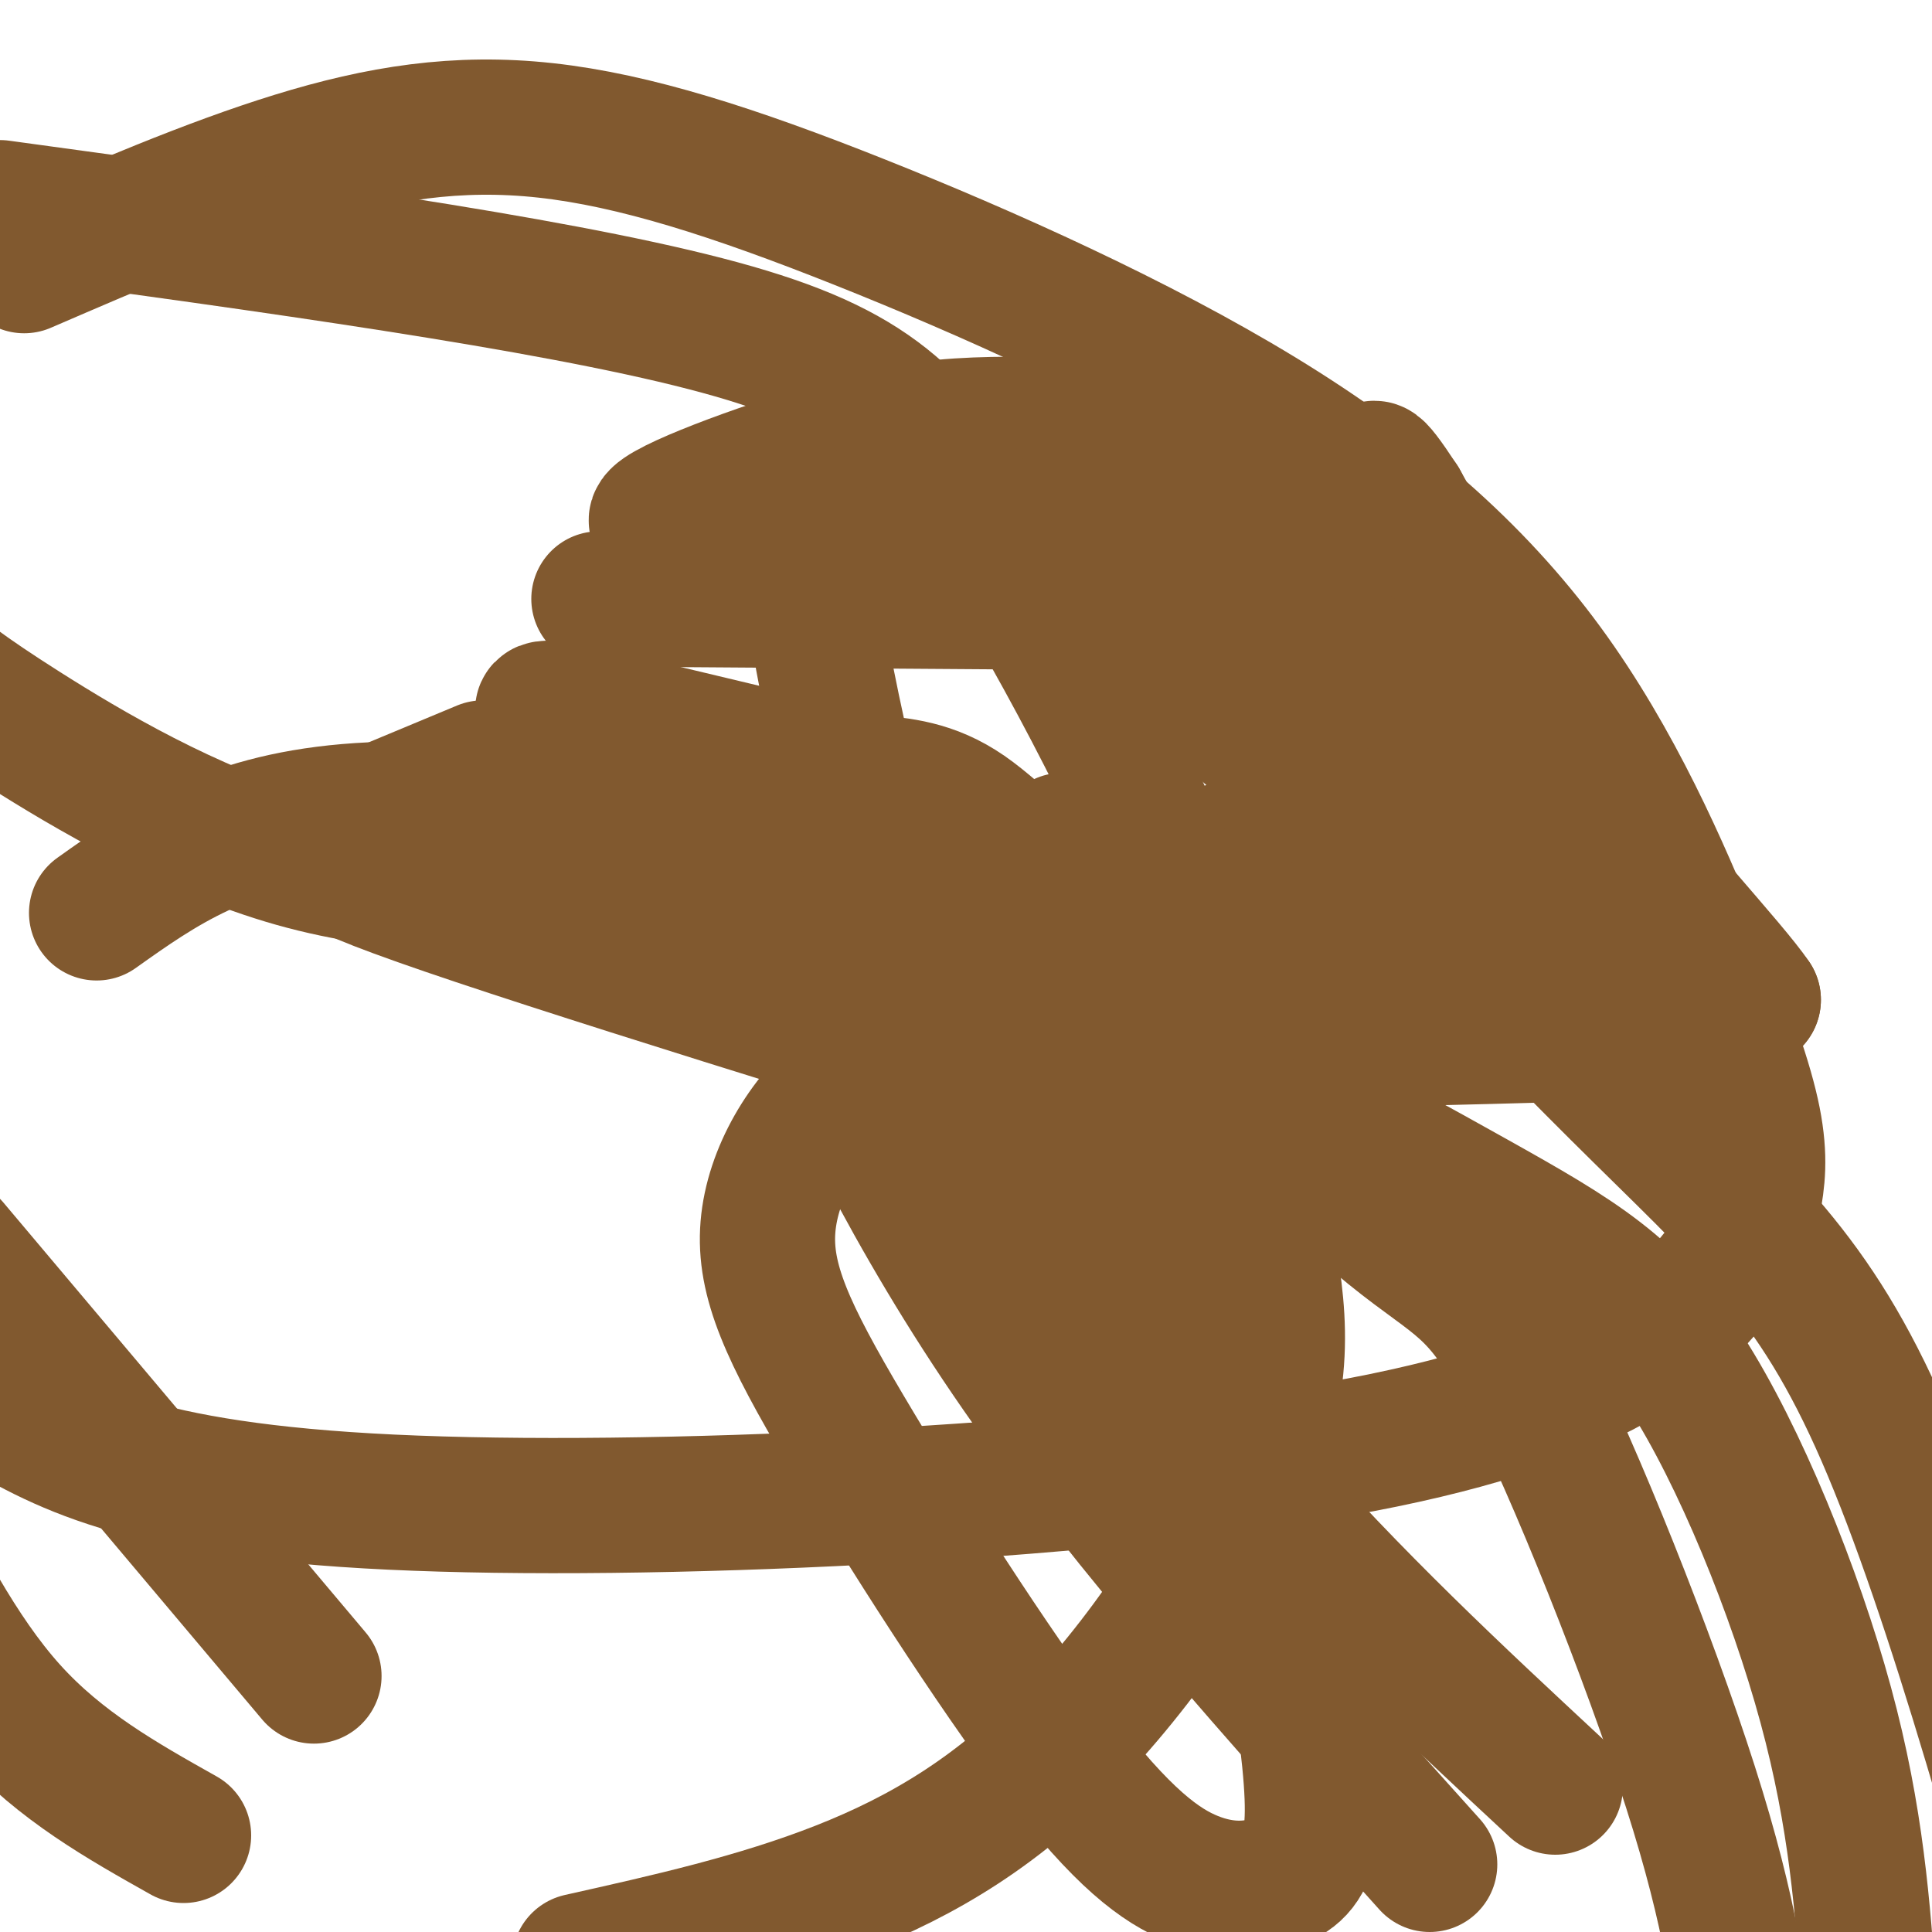
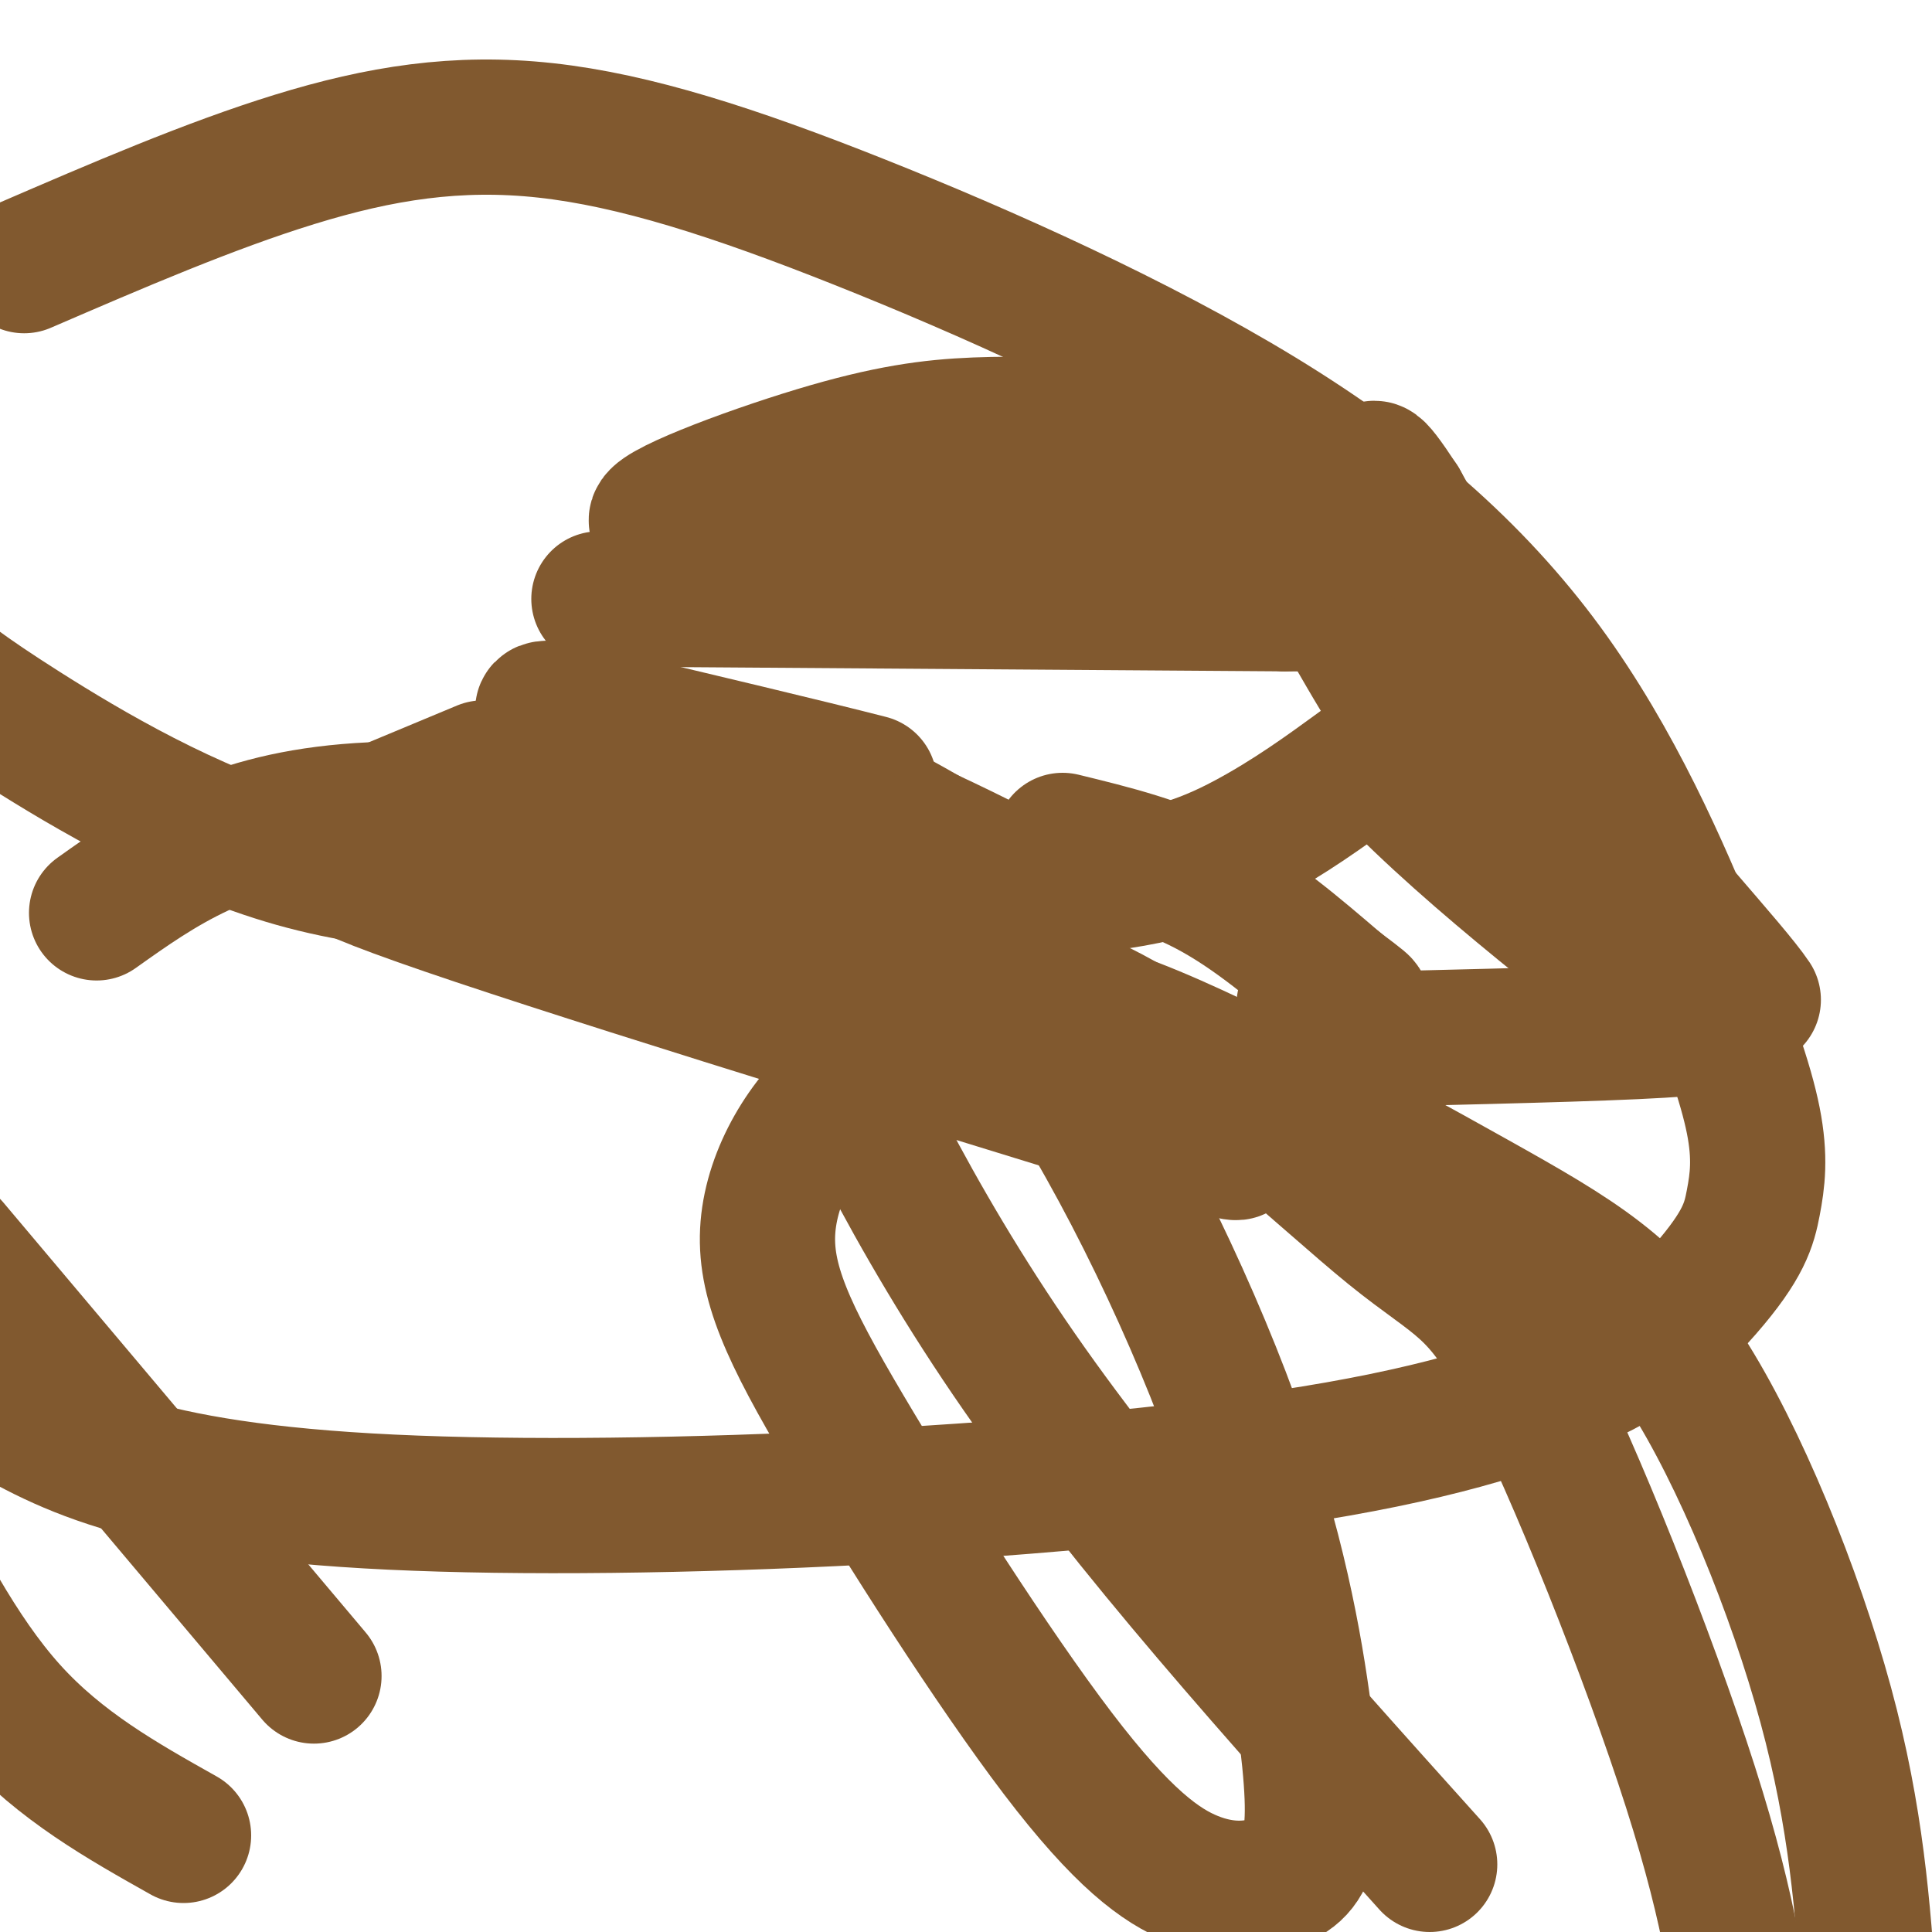
<svg xmlns="http://www.w3.org/2000/svg" viewBox="0 0 400 400" version="1.1">
  <g fill="none" stroke="#81592f" stroke-width="28" stroke-linecap="round" stroke-linejoin="round">
    <path d="M76,169c0.000,0.000 24.000,-10.000 24,-10" />
    <path d="M75,176c-7.667,0.167 -15.333,0.333 12,10c27.333,9.667 89.667,28.833 152,48" />
    <path d="M239,234c26.500,8.000 16.750,4.000 7,0" />
    <path d="M246,234c5.500,-2.667 15.750,-9.333 26,-16" />
    <path d="M272,218c6.000,-3.333 8.000,-3.667 8,-5c0.000,-1.333 -2.000,-3.667 -4,-6" />
-     <path d="M276,207c-9.476,-3.536 -31.167,-9.375 -46,-17c-14.833,-7.625 -22.810,-17.036 -30,-22c-7.190,-4.964 -13.595,-5.482 -20,-6" />
    <path d="M180,162c-13.000,-3.333 -35.500,-8.667 -58,-14" />
    <path d="M122,148c-11.167,-2.333 -10.083,-1.167 -9,0" />
    <path d="M113,148c7.089,1.556 29.311,5.444 45,10c15.689,4.556 24.844,9.778 34,15" />
    <path d="M192,173c9.667,4.500 16.833,8.250 24,12" />
-     <path d="M216,185c13.000,5.833 33.500,14.417 54,23" />
    <path d="M270,208c9.000,3.833 4.500,1.917 0,0" />
    <path d="M220,174c10.250,2.500 20.500,5.000 30,10c9.500,5.000 18.250,12.500 27,20" />
    <path d="M277,204c5.333,4.000 5.167,4.000 5,4" />
    <path d="M124,124c0.000,0.000 142.000,1.000 142,1" />
    <path d="M266,125c25.167,0.167 17.083,0.083 9,0" />
    <path d="M291,215c23.833,-0.583 47.667,-1.167 57,-2c9.333,-0.833 4.167,-1.917 -1,-3" />
-     <path d="M347,210c-12.244,-9.667 -42.356,-32.333 -60,-51c-17.644,-18.667 -22.822,-33.333 -28,-48" />
+     <path d="M347,210c-12.244,-9.667 -42.356,-32.333 -60,-51" />
    <path d="M259,111c-2.357,-7.656 5.750,-2.794 13,7c7.250,9.794 13.644,24.522 22,34c8.356,9.478 18.673,13.708 25,18c6.327,4.292 8.663,8.646 11,13" />
-     <path d="M330,183c5.311,6.022 13.089,14.578 19,19c5.911,4.422 9.956,4.711 14,5" />
    <path d="M363,207c-4.444,-6.644 -22.556,-25.756 -37,-45c-14.444,-19.244 -25.222,-38.622 -36,-58" />
    <path d="M290,104c-6.715,-10.226 -5.501,-6.793 -6,-5c-0.499,1.793 -2.711,1.944 0,7c2.711,5.056 10.346,15.016 12,19c1.654,3.984 -2.673,1.992 -7,0" />
    <path d="M289,125c-18.374,-3.764 -60.810,-13.176 -94,-16c-33.190,-2.824 -57.135,0.938 -59,-1c-1.865,-1.938 18.349,-9.577 33,-14c14.651,-4.423 23.738,-5.629 33,-6c9.262,-0.371 18.698,0.094 27,0c8.302,-0.094 15.468,-0.746 27,6c11.532,6.746 27.430,20.892 35,31c7.570,10.108 6.813,16.179 4,21c-2.813,4.821 -7.683,8.393 -14,13c-6.317,4.607 -14.081,10.249 -23,15c-8.919,4.751 -18.992,8.610 -41,10c-22.008,1.390 -55.951,0.311 -84,0c-28.049,-0.311 -50.206,0.147 -72,-6c-21.794,-6.147 -43.227,-18.899 -56,-27c-12.773,-8.101 -16.887,-11.550 -21,-15" />
    <path d="M5,55c19.189,-8.284 38.379,-16.568 56,-22c17.621,-5.432 33.675,-8.014 52,-6c18.325,2.014 38.922,8.622 65,19c26.078,10.378 57.637,24.525 83,40c25.363,15.475 44.528,32.279 59,52c14.472,19.721 24.250,42.359 31,59c6.750,16.641 10.473,27.284 12,35c1.527,7.716 0.857,12.504 0,17c-0.857,4.496 -1.900,8.700 -10,18c-8.100,9.300 -23.258,23.696 -76,33c-52.742,9.304 -143.069,13.515 -196,11c-52.931,-2.515 -68.465,-11.758 -84,-21" />
-     <path d="M0,43c56.451,7.719 112.902,15.437 146,24c33.098,8.563 42.844,17.970 57,40c14.156,22.030 32.722,56.684 43,83c10.278,26.316 12.268,44.295 15,60c2.732,15.705 6.207,29.138 0,48c-6.207,18.862 -22.094,43.155 -38,60c-15.906,16.845 -31.830,26.241 -49,33c-17.170,6.759 -35.585,10.879 -54,15" />
    <path d="M38,380c-12.750,-7.167 -25.500,-14.333 -36,-26c-10.500,-11.667 -18.750,-27.833 -27,-44" />
    <path d="M20,189c13.243,-9.409 26.487,-18.819 52,-21c25.513,-2.181 63.296,2.866 89,10c25.704,7.134 39.327,16.356 54,37c14.673,20.644 30.394,52.712 40,79c9.606,26.288 13.097,46.798 15,61c1.903,14.202 2.217,22.098 1,27c-1.217,4.902 -3.967,6.811 -8,8c-4.033,1.189 -9.350,1.656 -16,-1c-6.650,-2.656 -14.635,-8.437 -28,-26c-13.365,-17.563 -32.112,-46.910 -44,-67c-11.888,-20.090 -16.917,-30.925 -16,-42c0.917,-11.075 7.781,-22.390 16,-29c8.219,-6.610 17.794,-8.515 25,-12c7.206,-3.485 12.044,-8.550 31,-2c18.956,6.550 52.029,24.714 74,37c21.971,12.286 32.838,18.692 44,36c11.162,17.308 22.618,45.516 29,69c6.382,23.484 7.691,42.242 9,61" />
-     <path d="M322,370c-20.683,-19.232 -41.367,-38.464 -63,-63c-21.633,-24.536 -44.216,-54.375 -58,-78c-13.784,-23.625 -18.768,-41.036 -23,-58c-4.232,-16.964 -7.710,-33.480 -9,-43c-1.290,-9.520 -0.390,-12.043 10,-13c10.390,-0.957 30.269,-0.349 60,21c29.731,21.349 69.312,63.440 96,90c26.688,26.560 40.482,37.589 55,71c14.518,33.411 29.759,89.206 45,145" />
    <path d="M296,386c-31.165,-34.669 -62.330,-69.338 -85,-102c-22.670,-32.662 -36.844,-63.317 -42,-77c-5.156,-13.683 -1.293,-10.393 10,-9c11.293,1.393 30.018,0.890 51,12c20.982,11.110 44.222,33.834 58,45c13.778,11.166 18.094,10.776 28,30c9.906,19.224 25.402,58.064 34,85c8.598,26.936 10.299,41.968 12,57" />
    <path d="M65,347c0.000,0.000 -75.000,-89.000 -75,-89" />
  </g>
</svg>